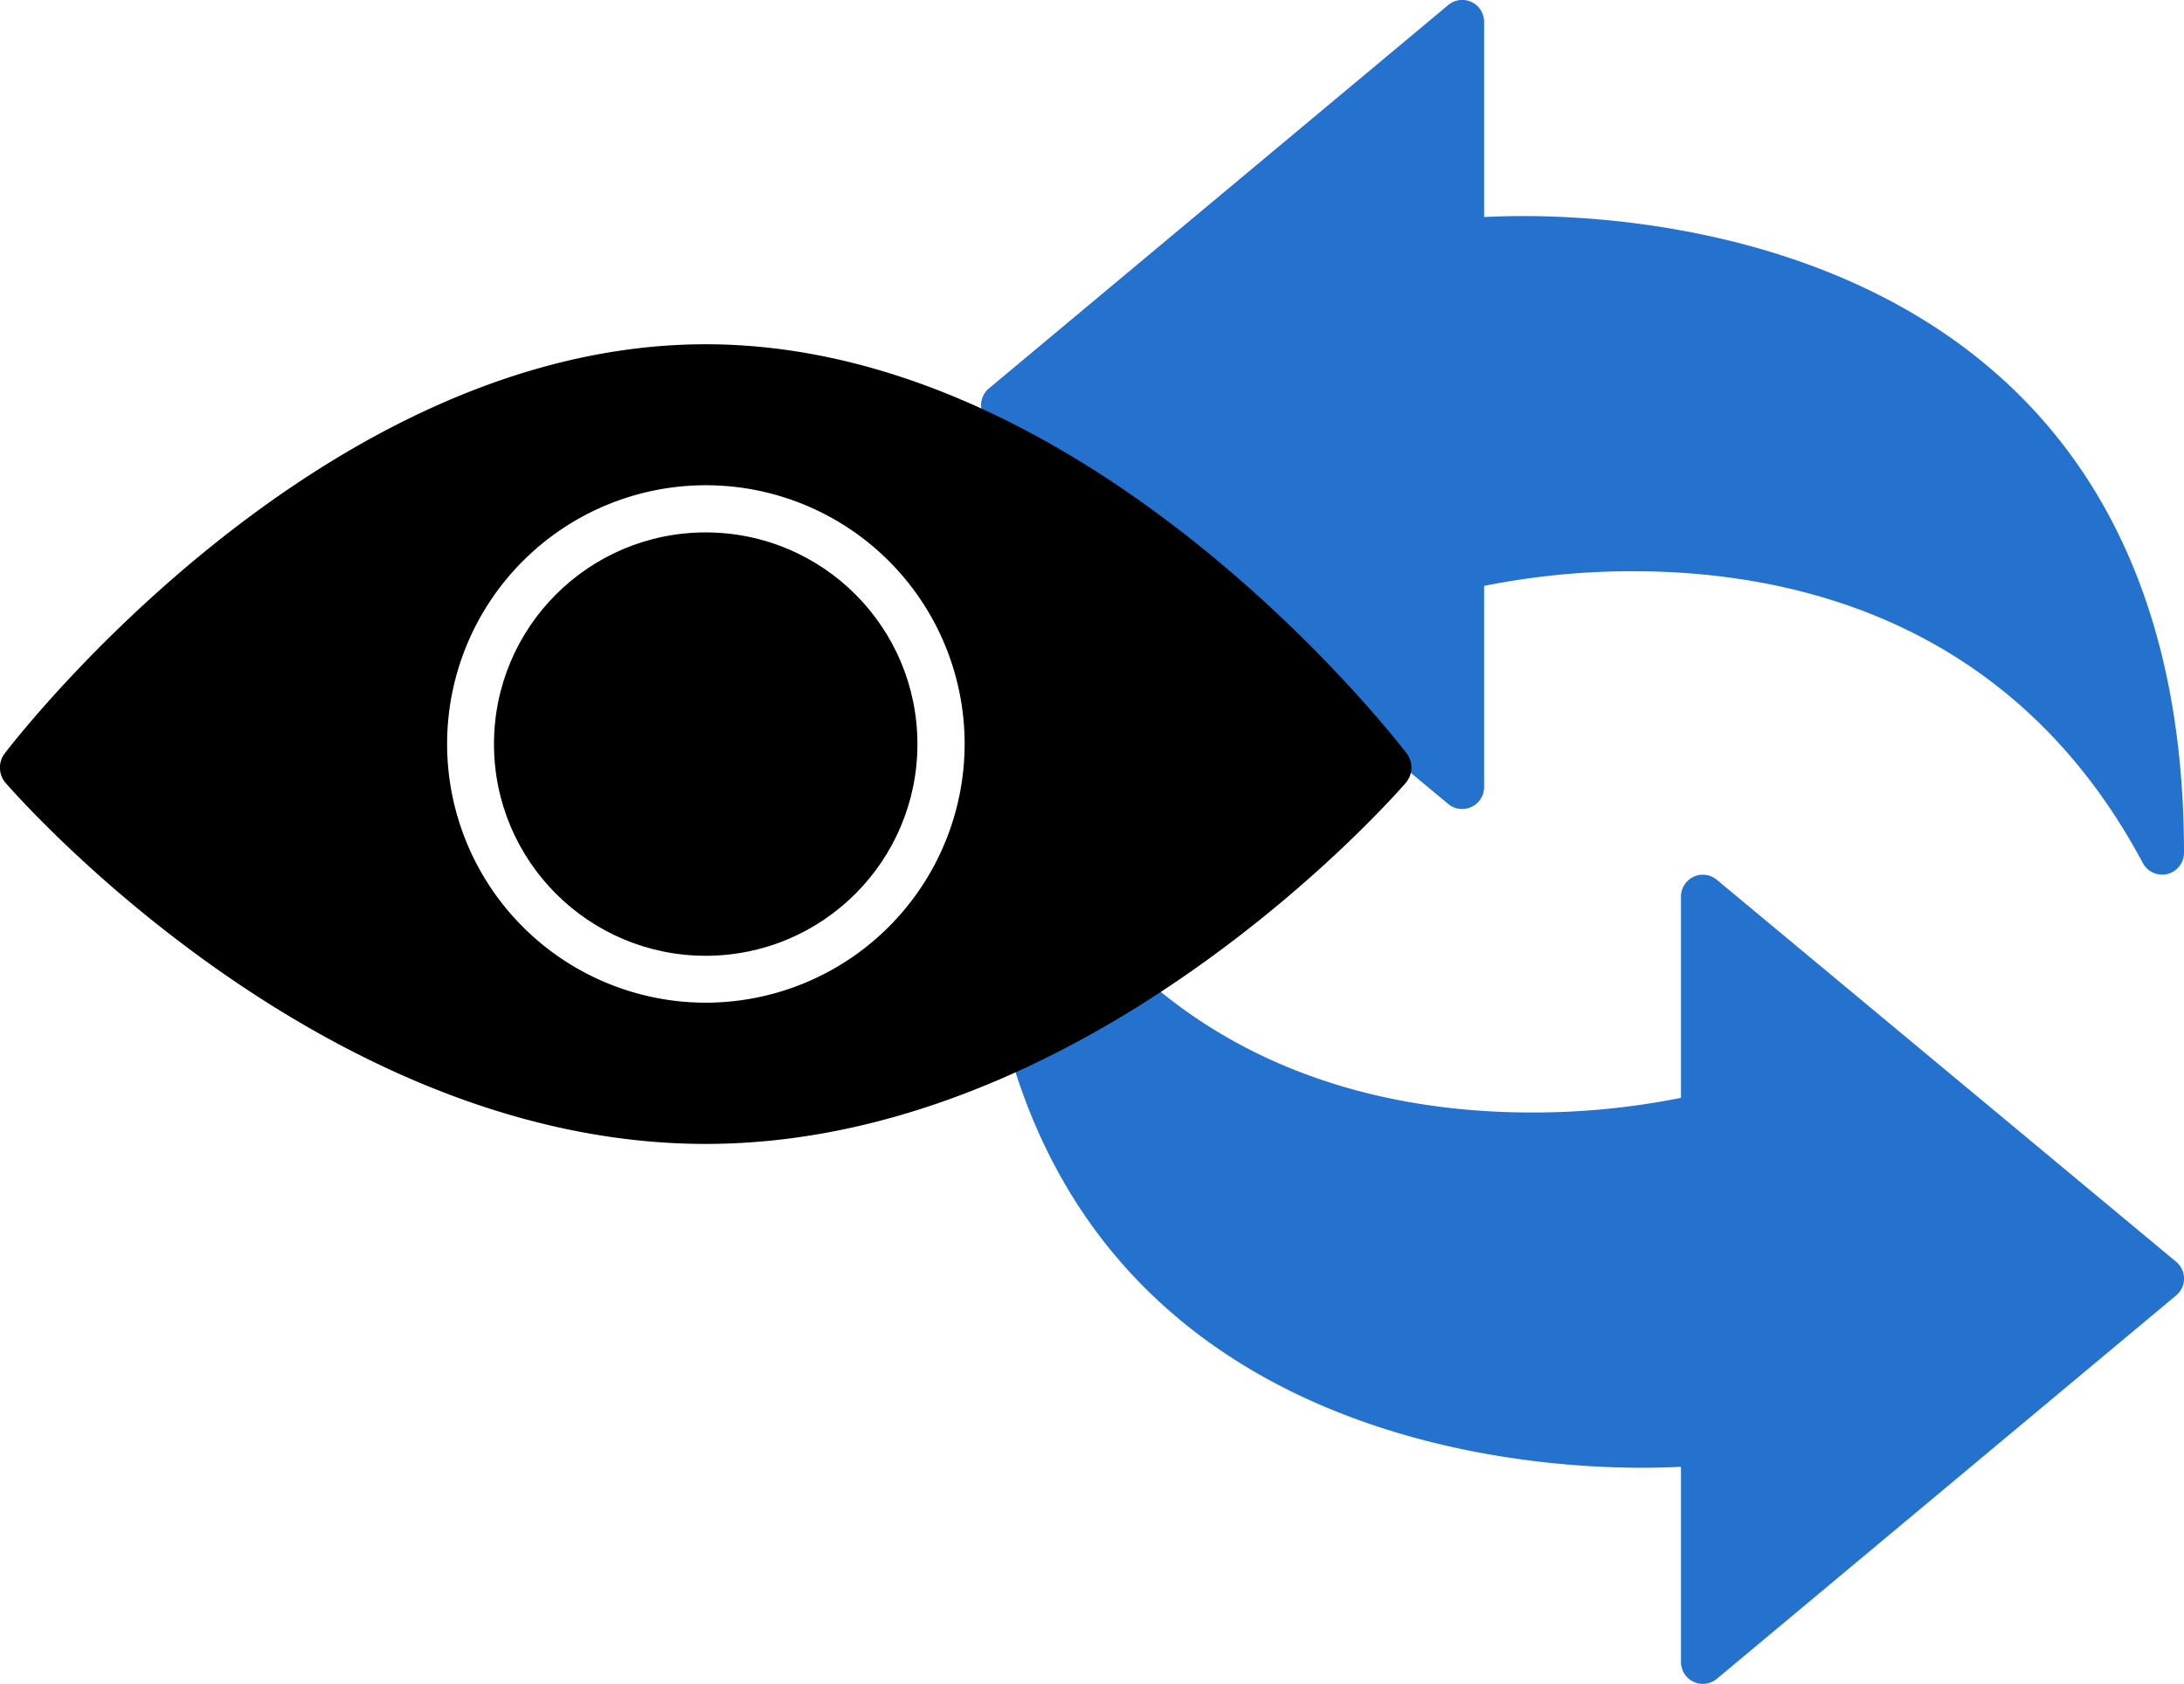
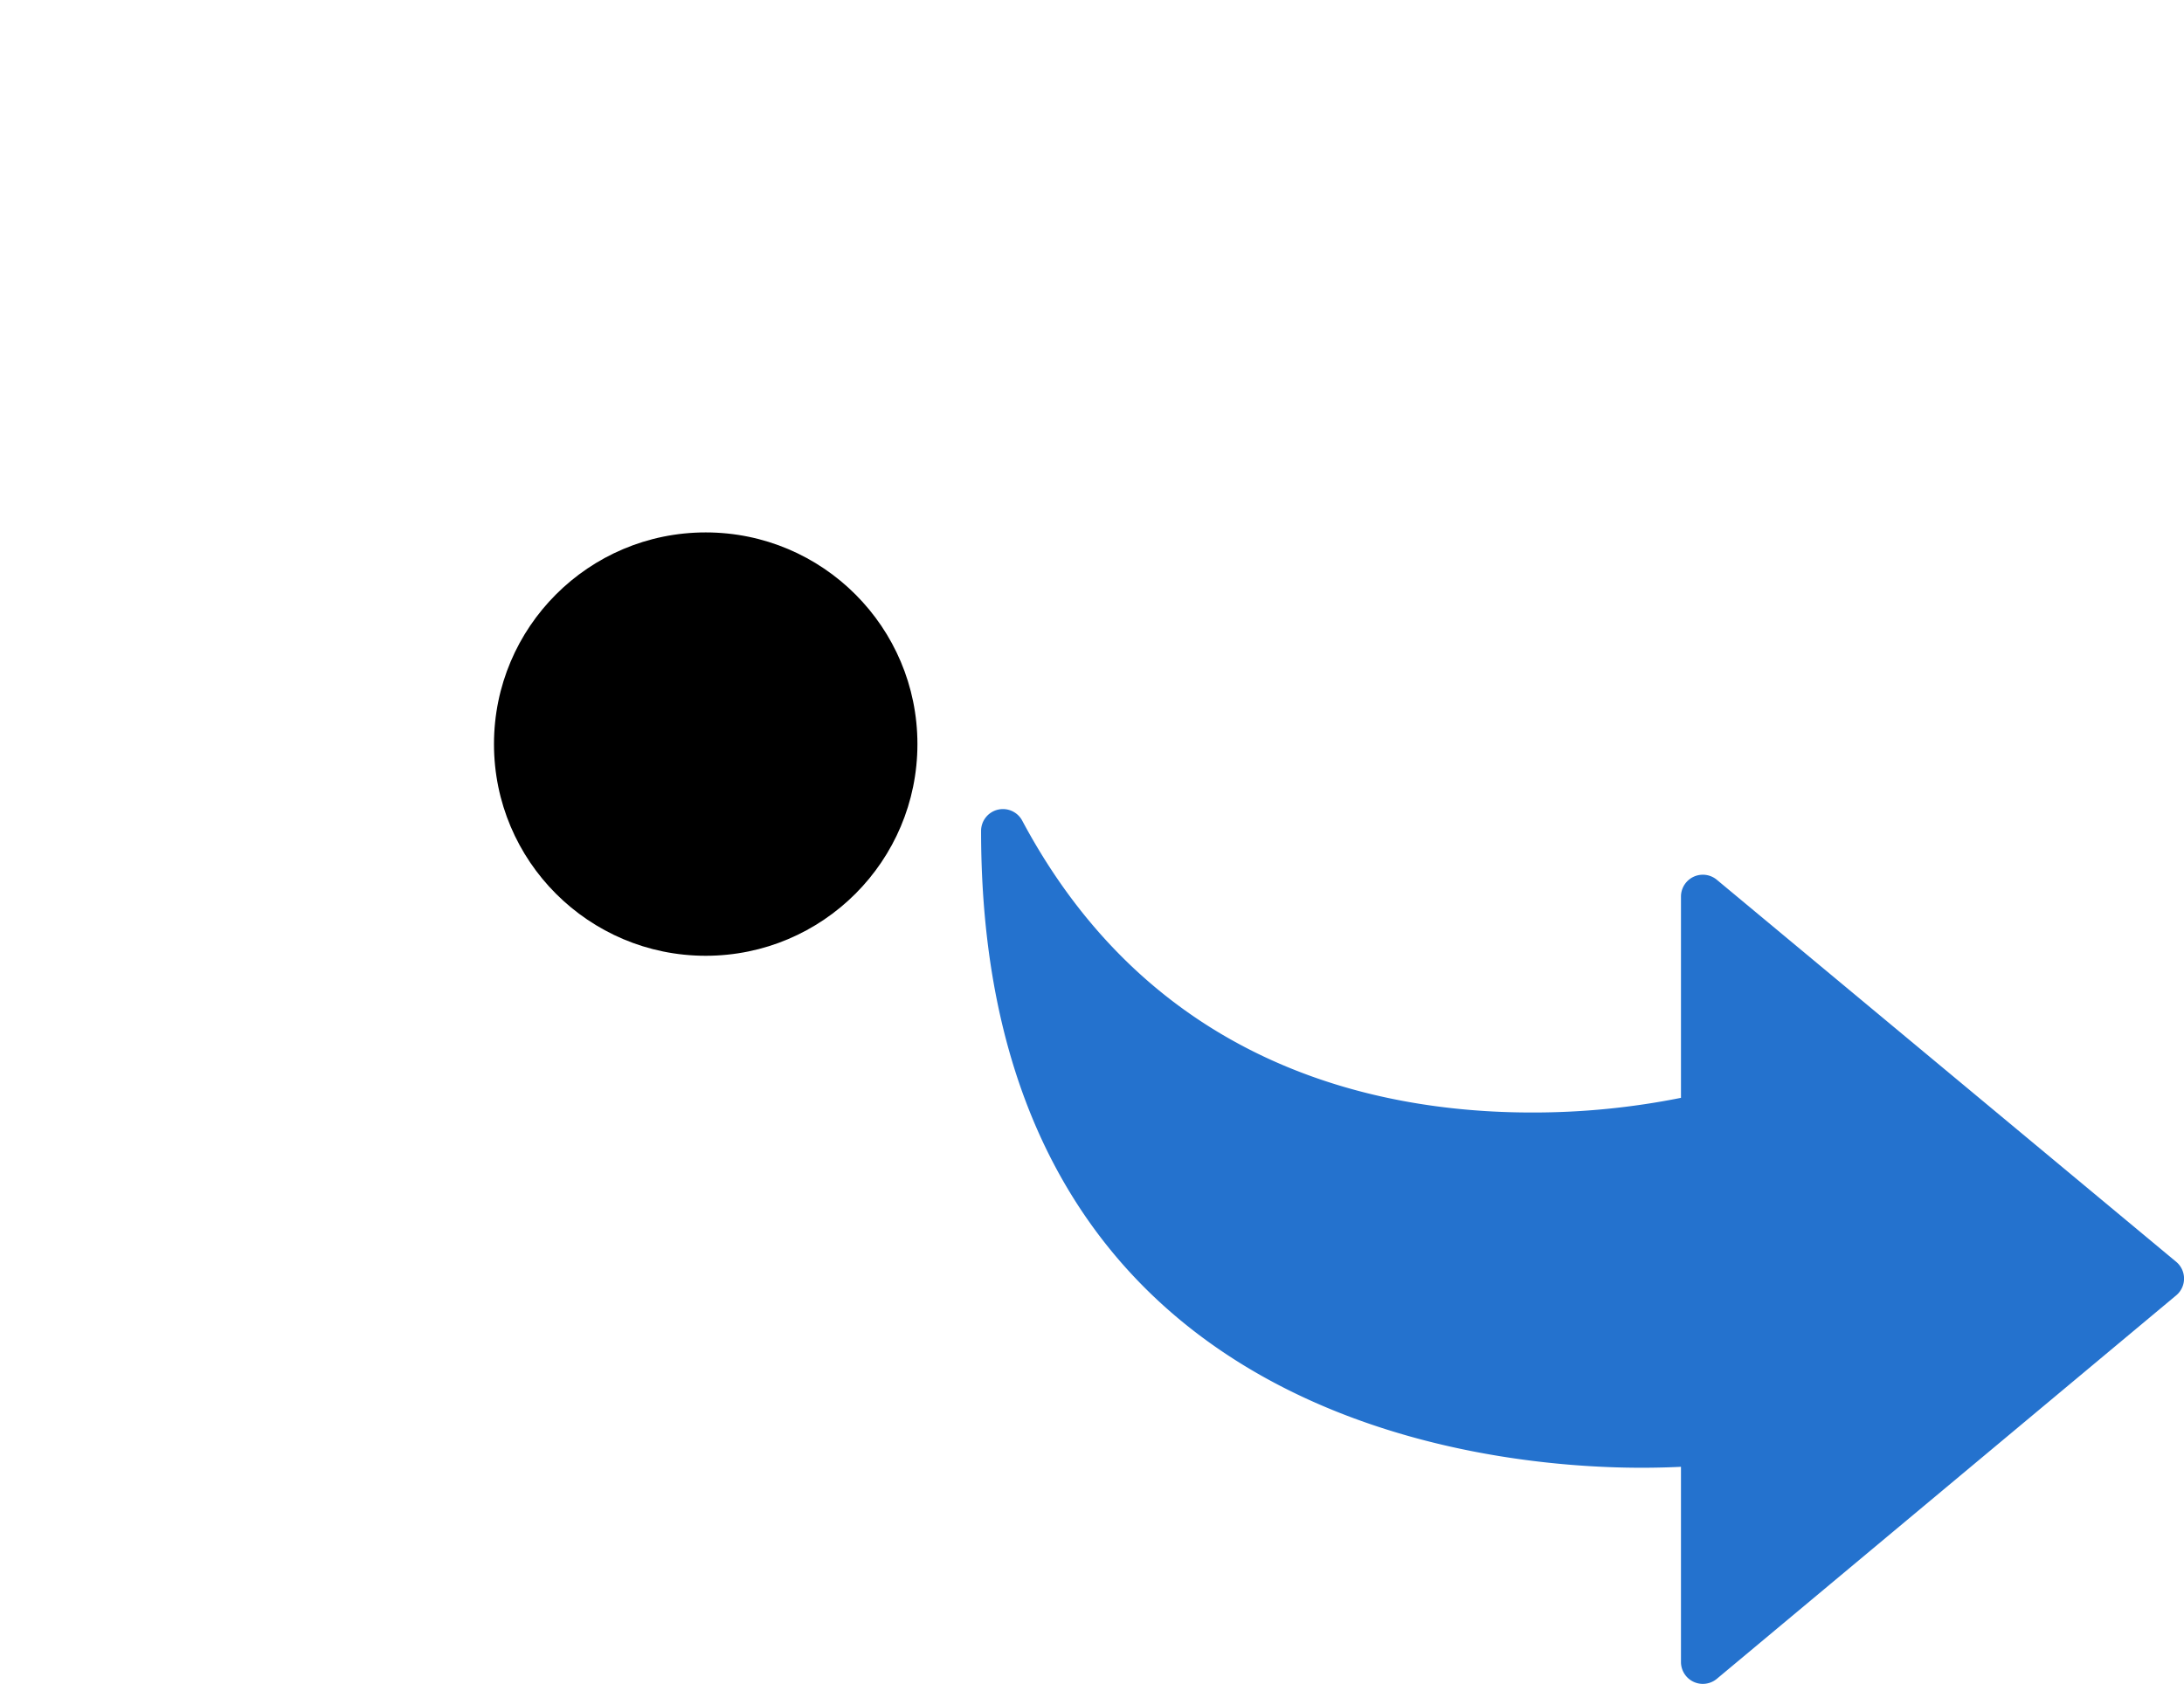
<svg xmlns="http://www.w3.org/2000/svg" width="50.742" height="39.129">
  <g data-name="Groupe 1642">
    <g data-name="Groupe 336" fill="#2472ce">
-       <path data-name="Tracé 760" d="M35.402 5.021c-.369 0-.68.01-.921.022V.507a.508.508 0 00-.834-.39L22.976 9.026a.508.508 0 000 .78l10.672 8.877a.509.509 0 00.833-.391v-4.677a17.468 17.468 0 013.46-.341c3.753 0 8.855 1.176 11.845 6.782a.508.508 0 00.956-.239C50.742 6.089 39 5.021 35.402 5.021z" />
      <path data-name="Tracé 761" d="M38.134 34.107c.369 0 .68-.01.921-.022v4.536a.508.508 0 00.834.39l10.671-8.909a.508.508 0 000-.781l-10.672-8.877a.508.508 0 00-.833.391v4.676a17.468 17.468 0 01-3.46.341c-3.753 0-8.855-1.176-11.845-6.782a.508.508 0 00-.448-.269.538.538 0 00-.123.015.508.508 0 00-.385.493c-.001 13.731 11.741 14.798 15.34 14.798z" />
    </g>
    <g data-name="Groupe 337" transform="translate(-599 -907)">
      <circle data-name="Ellipse 344" cx="4.919" cy="4.919" r="4.919" transform="translate(610.477 919.372)" />
-       <path data-name="Tracé 759" d="M631.681 924.506c-.3-.388-7.363-9.506-16.285-9.506s-15.988 9.118-16.285 9.506a.546.546 0 00.021.689c.3.343 7.362 8.387 16.263 8.387s15.967-8.045 16.263-8.387a.546.546 0 00.023-.689zM615.4 930.3a6.012 6.012 0 116.012-6.012 6.019 6.019 0 01-6.012 6.012z" />
    </g>
  </g>
</svg>